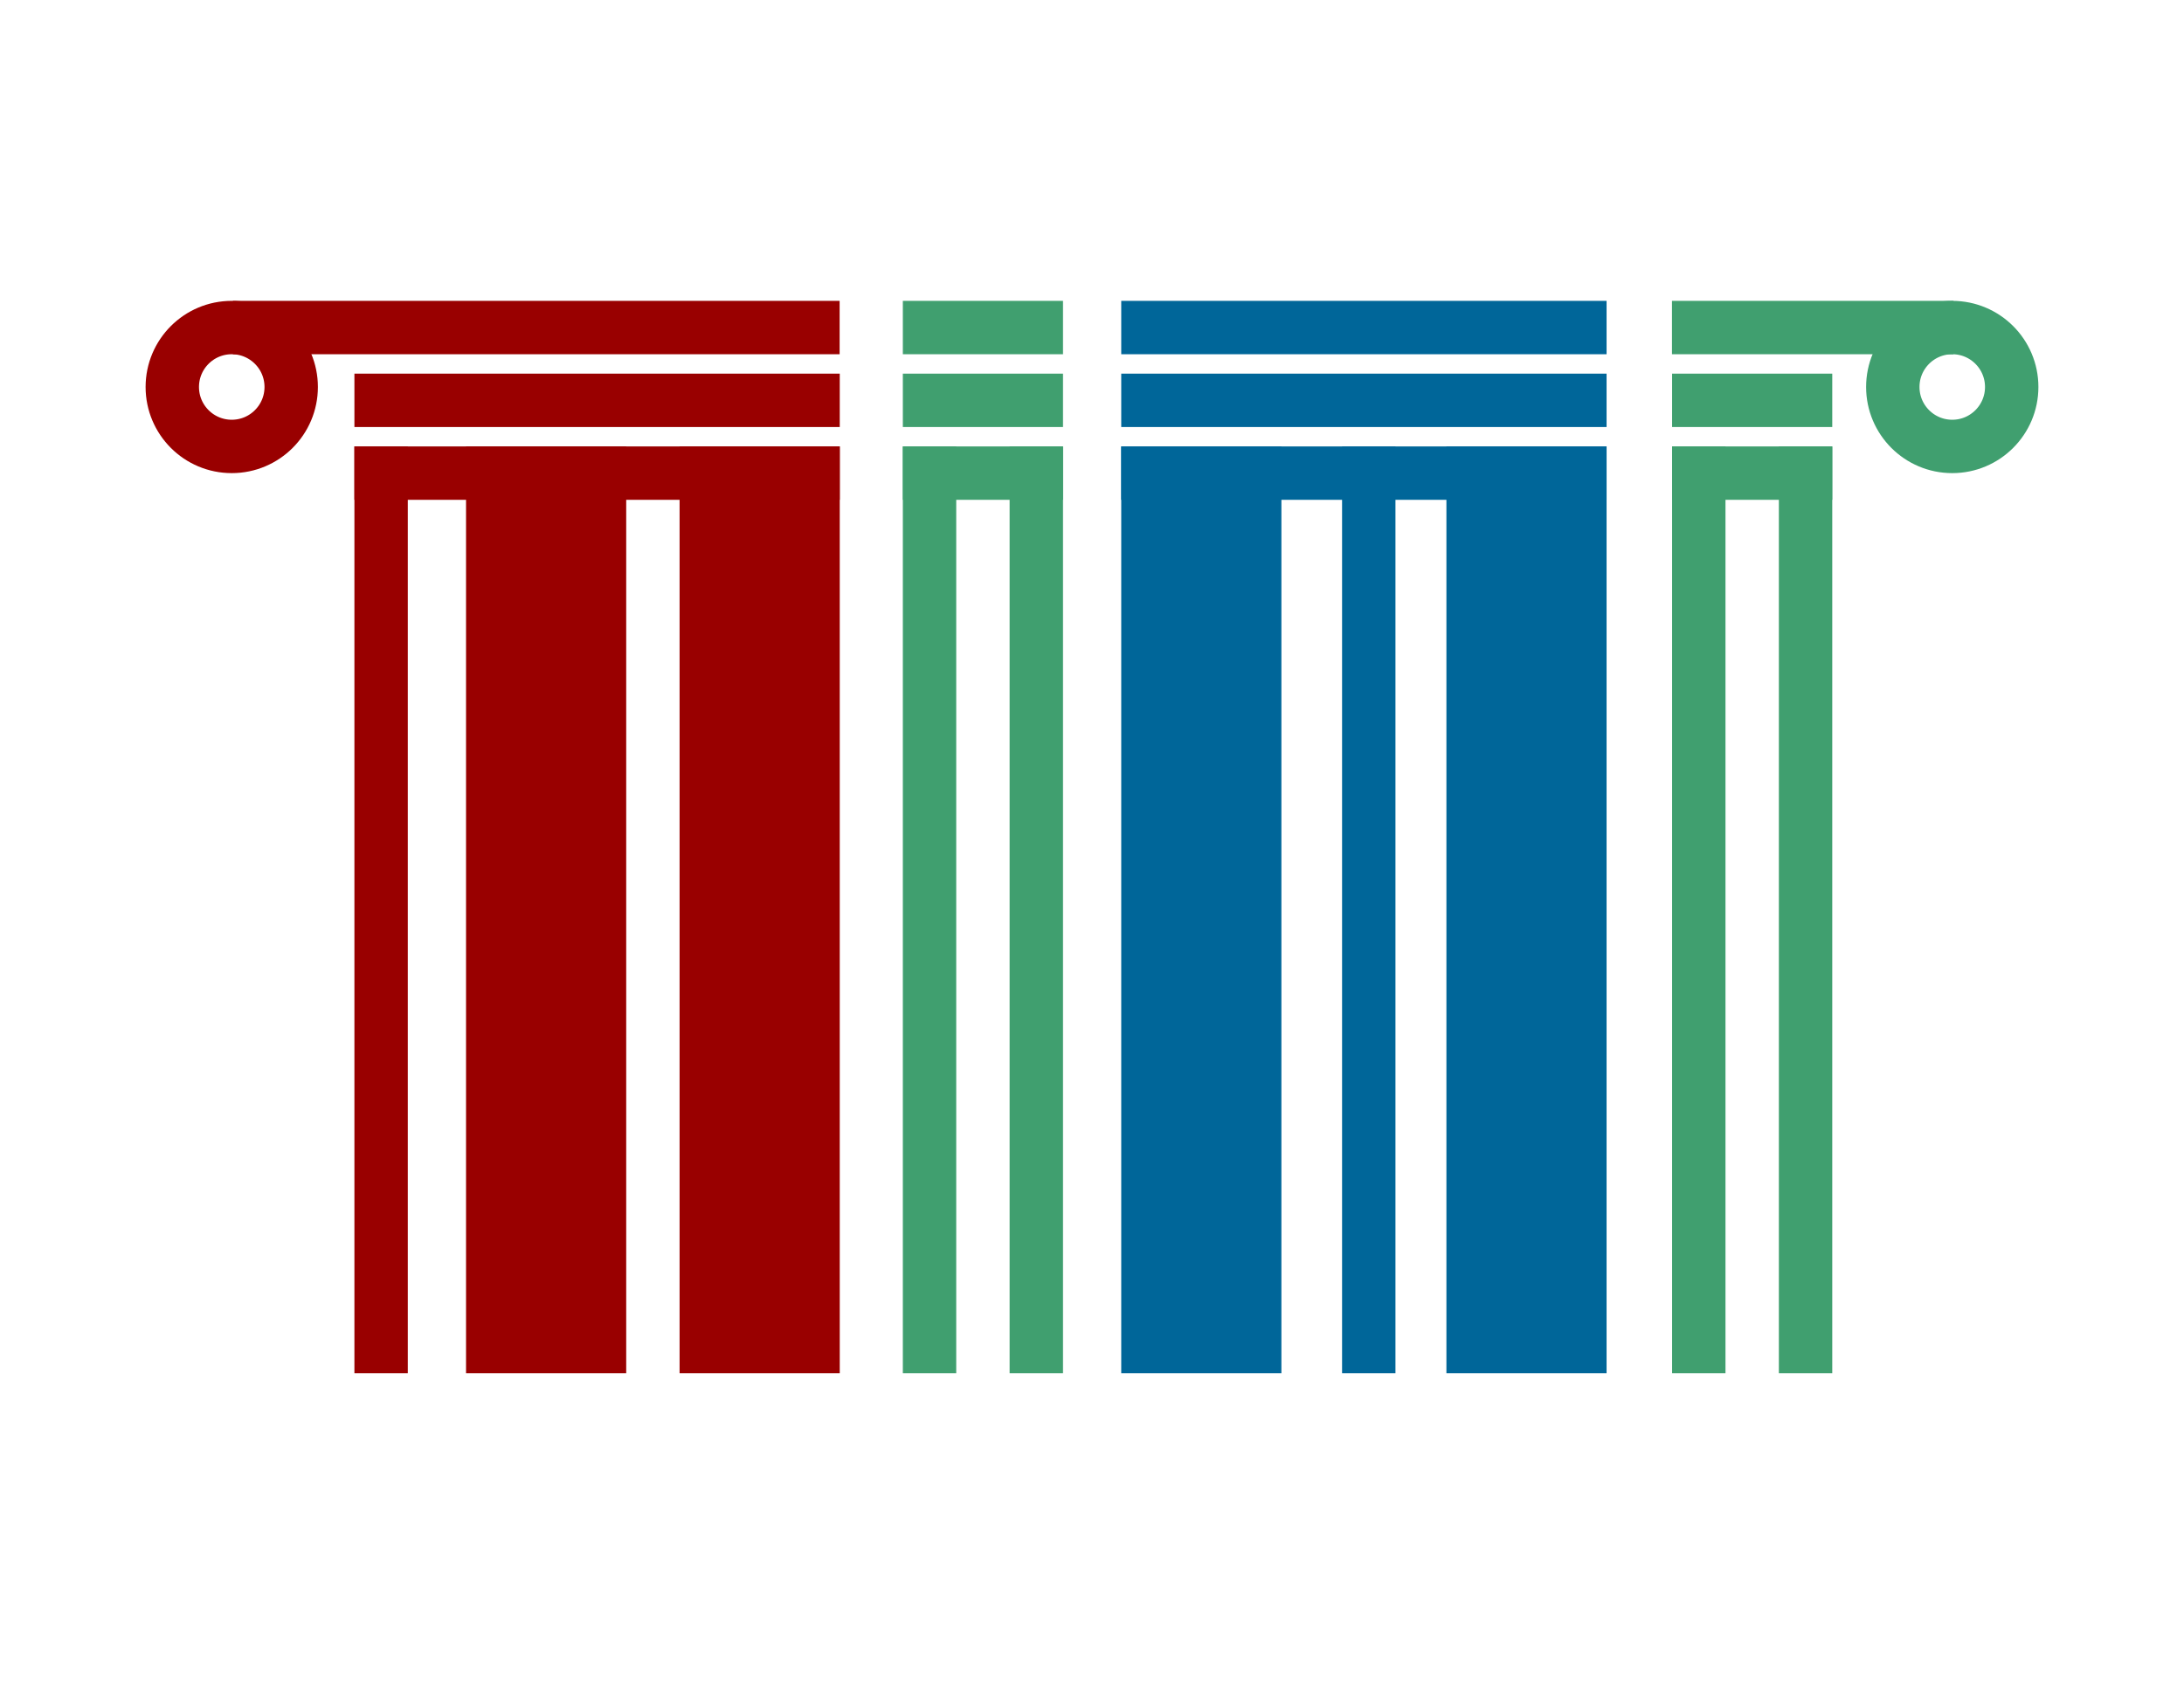
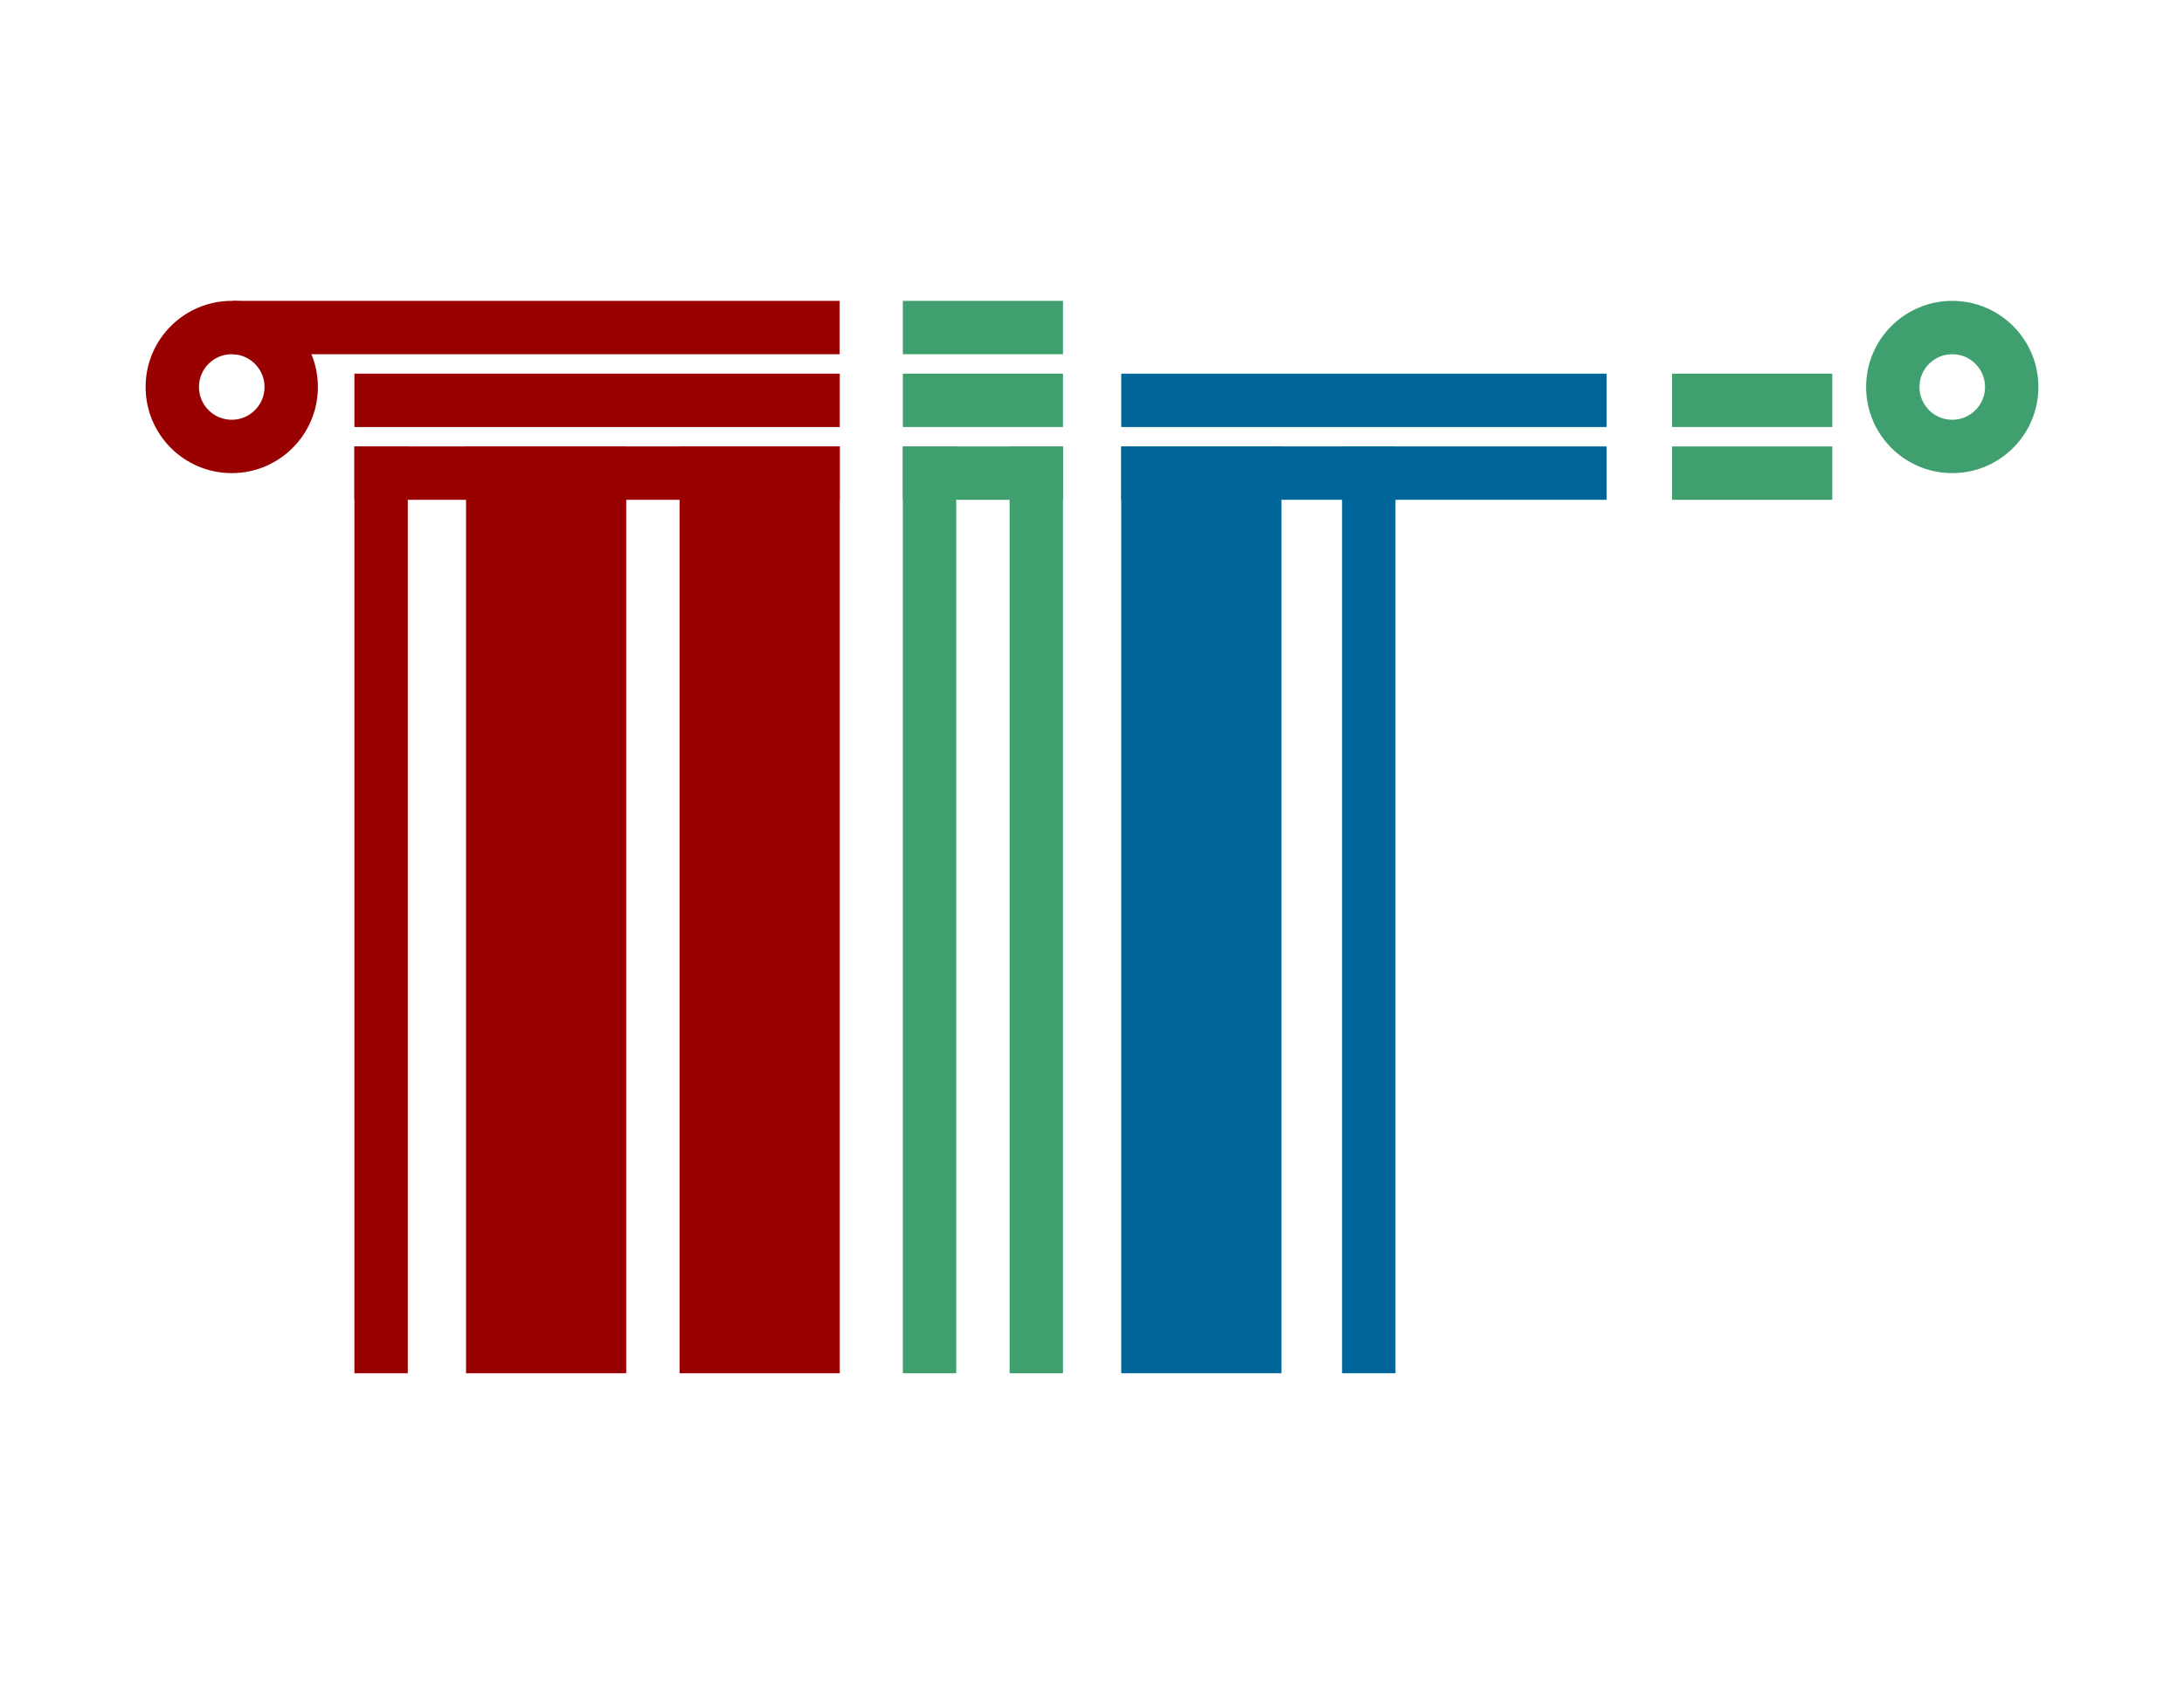
<svg xmlns="http://www.w3.org/2000/svg" width="900" height="700" viewBox="0 0 900 700" fill="none">
  <rect width="900" height="700" fill="white" />
  <line x1="157.05" y1="184" x2="157.05" y2="566" stroke="#990000" stroke-width="22" />
  <line x1="146.05" y1="195" x2="346.05" y2="195" stroke="#990000" stroke-width="22" />
  <line x1="462.05" y1="195" x2="662.05" y2="195" stroke="#006699" stroke-width="22" />
  <line x1="372.05" y1="195" x2="438.05" y2="195" stroke="#409F6F" stroke-width="22" />
  <line x1="372.05" y1="165" x2="438.05" y2="165" stroke="#409F6F" stroke-width="22" />
  <line x1="146.05" y1="165" x2="346.05" y2="165" stroke="#990000" stroke-width="22" />
  <line x1="462.05" y1="165" x2="662.05" y2="165" stroke="#006699" stroke-width="22" />
  <line x1="689.05" y1="165" x2="755.05" y2="165" stroke="#409F6F" stroke-width="22" />
  <line x1="372.05" y1="135" x2="438.05" y2="135" stroke="#409F6F" stroke-width="22" />
  <line x1="96" y1="135" x2="346" y2="135" stroke="#990000" stroke-width="22" />
-   <line x1="462.05" y1="135" x2="662.05" y2="135" stroke="#006699" stroke-width="22" />
-   <line x1="689" y1="135" x2="805" y2="135" stroke="#409F6F" stroke-width="22" />
  <line x1="689.05" y1="195" x2="755.05" y2="195" stroke="#409F6F" stroke-width="22" />
  <line x1="383.05" y1="184" x2="383.05" y2="566" stroke="#409F6F" stroke-width="22" />
  <line x1="427.05" y1="184" x2="427.05" y2="566" stroke="#409F6F" stroke-width="22" />
  <line x1="564.05" y1="184" x2="564.05" y2="566" stroke="#006699" stroke-width="22" />
-   <line x1="700.05" y1="184" x2="700.05" y2="566" stroke="#409F6F" stroke-width="22" />
-   <line x1="744.05" y1="184" x2="744.05" y2="566" stroke="#409F6F" stroke-width="22" />
  <line x1="225.05" y1="184" x2="225.05" y2="566" stroke="#990000" stroke-width="66" />
  <line x1="495.05" y1="184" x2="495.05" y2="566" stroke="#006699" stroke-width="66" />
-   <line x1="629.05" y1="184" x2="629.05" y2="566" stroke="#006699" stroke-width="66" />
  <line x1="313.05" y1="184" x2="313.05" y2="566" stroke="#990000" stroke-width="66" />
  <circle cx="95.5" cy="159.5" r="24.5" stroke="#990000" stroke-width="22" />
  <circle cx="804.5" cy="159.5" r="24.5" stroke="#409F6F" stroke-width="22" />
</svg>